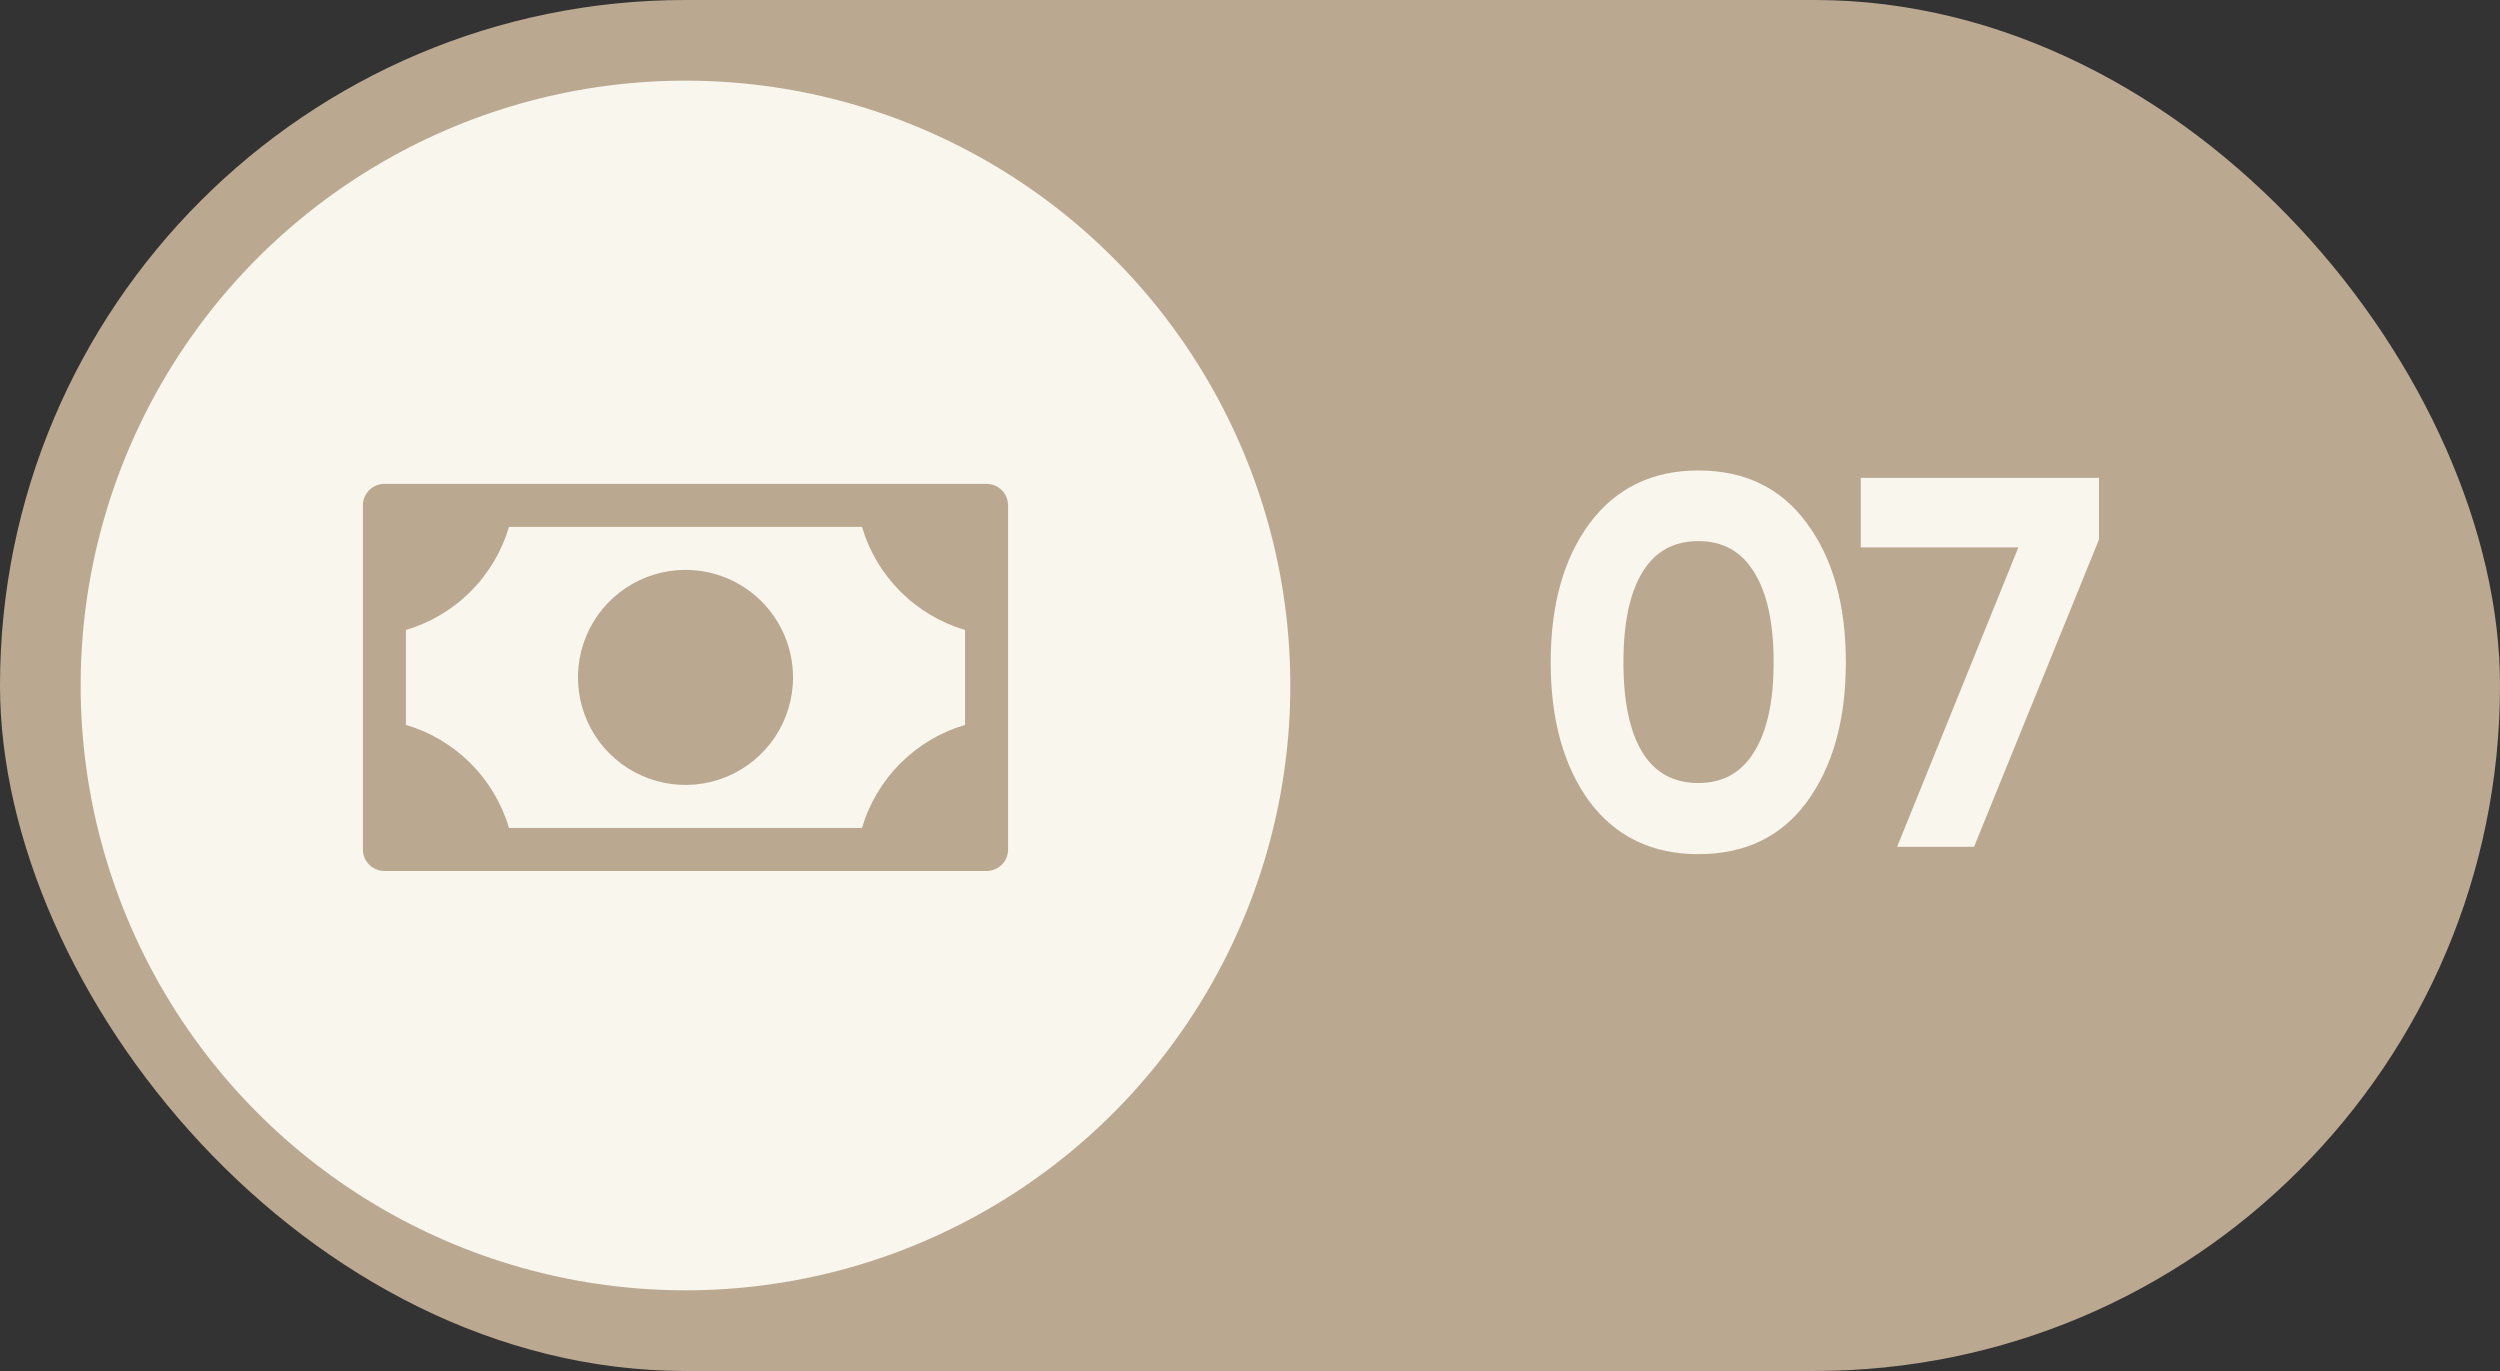
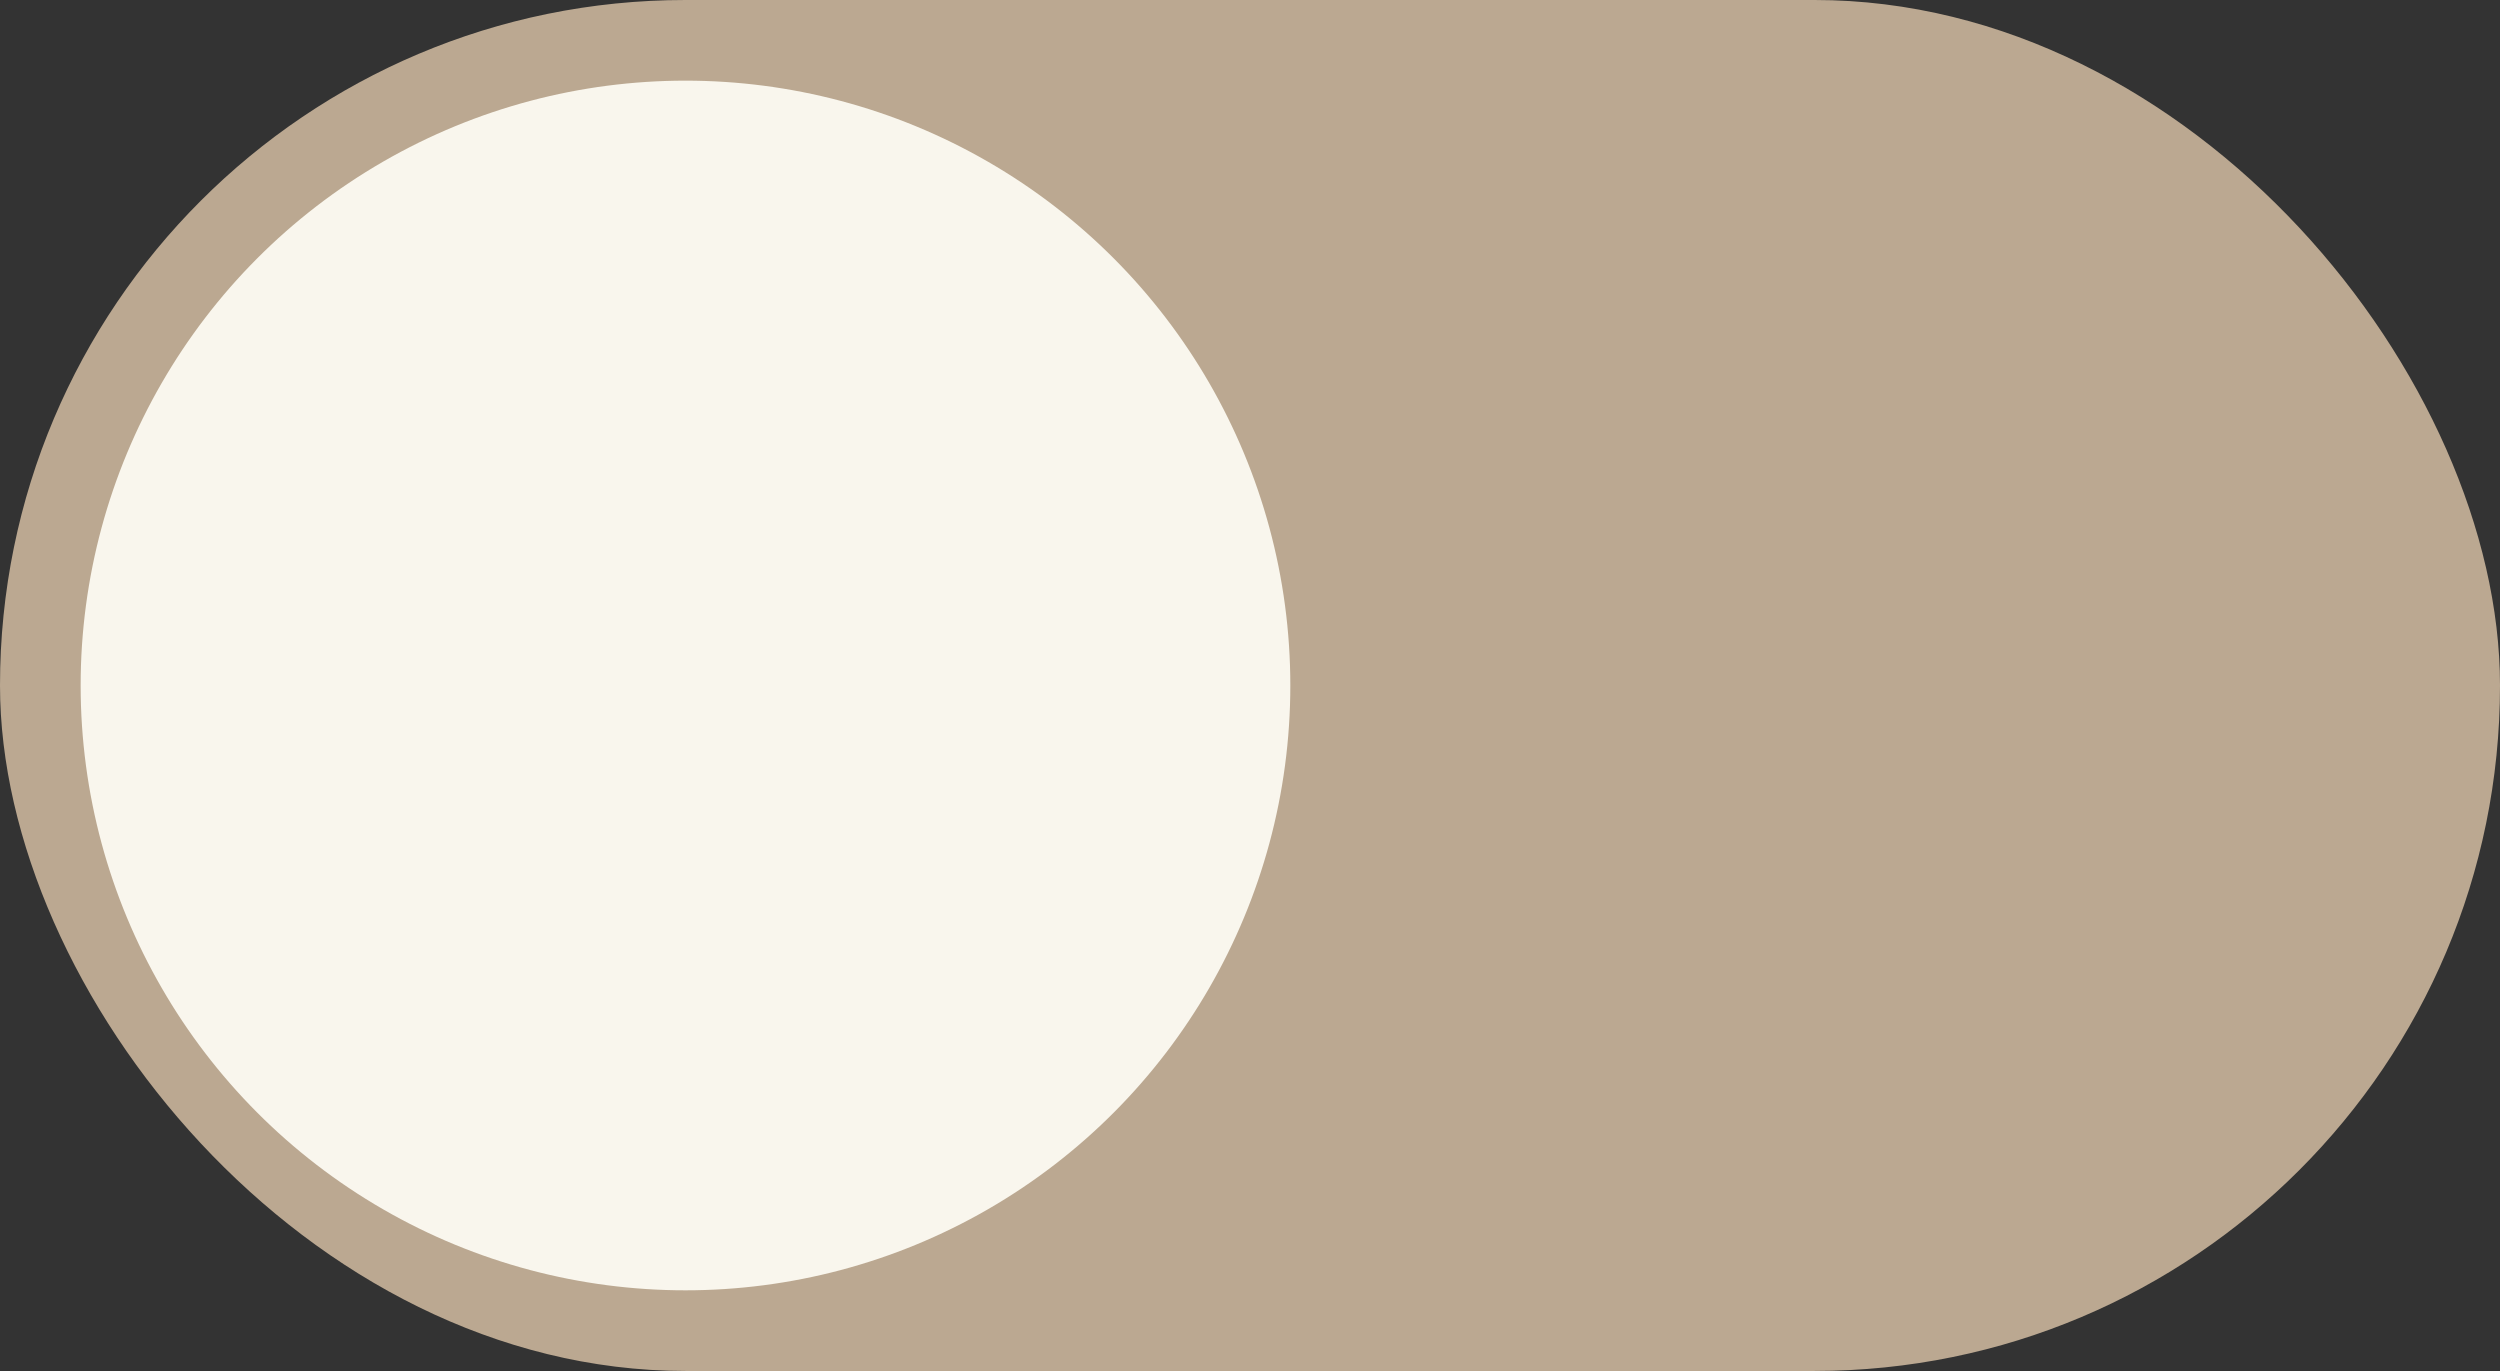
<svg xmlns="http://www.w3.org/2000/svg" width="62" height="34" viewBox="0 0 62 34" fill="none">
  <rect x="0" y="0" width="62" height="34" fill="#333333" stroke="none" />
  <rect width="62" height="34" rx="17" fill="#BBA891" />
  <circle cx="17" cy="17" r="15" fill="#F9F6ED" />
-   <path d="M42.117 21.183C40.976 21.183 40.078 20.752 39.425 19.889C38.78 19.009 38.457 17.855 38.457 16.425C38.457 14.996 38.78 13.846 39.425 12.975C40.078 12.104 40.976 11.668 42.117 11.668C43.276 11.668 44.173 12.104 44.809 12.975C45.454 13.846 45.777 14.996 45.777 16.425C45.777 17.855 45.454 19.009 44.809 19.889C44.173 20.752 43.276 21.183 42.117 21.183ZM43.986 16.425C43.986 15.45 43.825 14.705 43.502 14.191C43.189 13.676 42.727 13.419 42.117 13.419C41.507 13.419 41.045 13.676 40.732 14.191C40.418 14.705 40.261 15.45 40.261 16.425C40.261 17.401 40.418 18.146 40.732 18.66C41.045 19.166 41.507 19.419 42.117 19.419C42.727 19.419 43.189 19.162 43.502 18.647C43.825 18.133 43.986 17.393 43.986 16.425ZM46.147 13.576V11.851H52.055V13.38L48.957 21H47.049L50.055 13.576H46.147Z" fill="#F9F6ED" />
-   <path d="M19.667 16.8C19.667 17.327 19.51 17.843 19.217 18.282C18.924 18.72 18.508 19.062 18.02 19.264C17.533 19.465 16.997 19.518 16.48 19.415C15.963 19.312 15.487 19.059 15.114 18.686C14.741 18.313 14.488 17.837 14.385 17.32C14.282 16.803 14.335 16.267 14.536 15.78C14.738 15.292 15.08 14.876 15.518 14.583C15.957 14.29 16.473 14.133 17 14.133C17.707 14.133 18.386 14.414 18.886 14.914C19.386 15.415 19.667 16.093 19.667 16.8ZM25 12.533V21.067C25 21.208 24.944 21.344 24.844 21.444C24.744 21.544 24.608 21.6 24.467 21.6H9.533C9.392 21.6 9.256 21.544 9.156 21.444C9.056 21.344 9 21.208 9 21.067V12.533C9 12.392 9.056 12.256 9.156 12.156C9.256 12.056 9.392 12 9.533 12H24.467C24.608 12 24.744 12.056 24.844 12.156C24.944 12.256 25 12.392 25 12.533ZM23.933 15.623C23.328 15.444 22.777 15.117 22.33 14.67C21.884 14.223 21.556 13.672 21.377 13.067H12.623C12.444 13.672 12.117 14.223 11.67 14.67C11.223 15.117 10.672 15.444 10.067 15.623V17.977C10.672 18.156 11.223 18.483 11.67 18.93C12.117 19.377 12.444 19.928 12.623 20.533H21.377C21.556 19.928 21.884 19.377 22.33 18.93C22.777 18.483 23.328 18.156 23.933 17.977V15.623Z" fill="#BBA891" />
</svg>